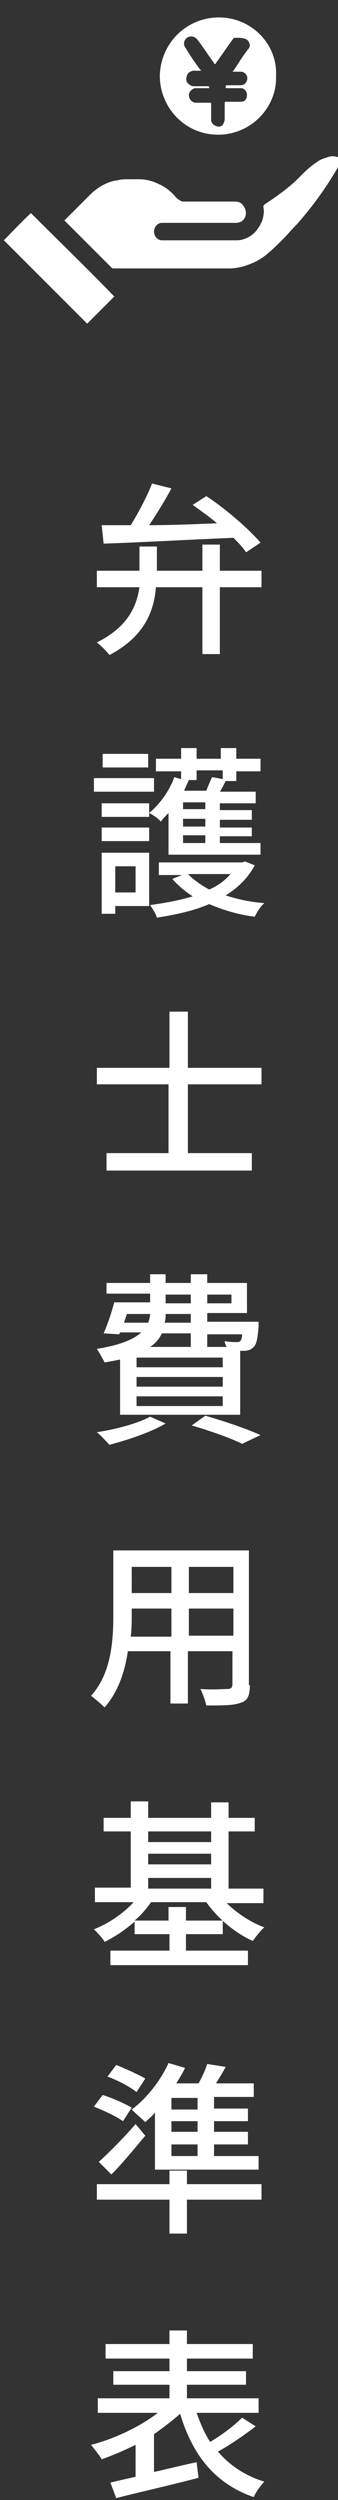
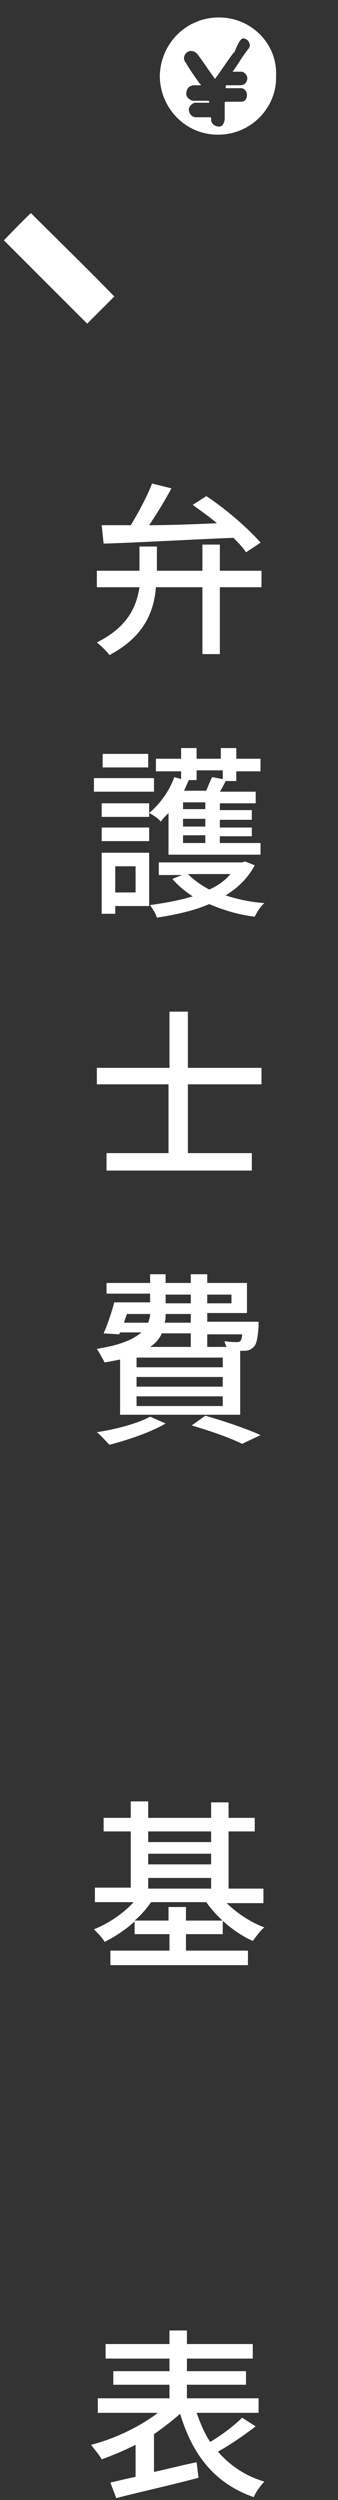
<svg xmlns="http://www.w3.org/2000/svg" version="1.1" id="レイヤー_1" x="0px" y="0px" viewBox="0 0 34.9 258" style="enable-background:new 0 0 34.9 258;" xml:space="preserve">
  <rect x="0" y="0" width="34.9" height="258" fill="#333333" stroke="none" />
  <style type="text/css">
	.st0{fill:#FFFFFF;}
</style>
  <g>
    <g>
      <g>
        <path class="st0" d="M22.7,58.9H27v1.7h-4.3v6.9h-1.8v-6.9h-4.8c-0.2,2.5-1.2,5.1-4.8,7c-0.3-0.4-0.9-1-1.3-1.3     c3.2-1.6,4.1-3.7,4.4-5.7H10v-1.7h4.4v-2.5h1.8v2.5h4.7v-2.7h1.8V58.9z M10.5,54.2c0.9,0,1.9,0,3,0c0.8-1.3,1.7-3,2.2-4.3l2,0.5     c-0.7,1.3-1.5,2.6-2.3,3.8c2.2,0,4.6-0.1,7-0.2c-0.8-0.7-1.7-1.3-2.5-1.9l1.4-0.9c2,1.3,4.4,3.4,5.6,4.8L25.4,57     c-0.3-0.5-0.8-1-1.3-1.5c-4.9,0.2-10,0.5-13.4,0.6L10.5,54.2z" />
        <path class="st0" d="M15.9,81.7H9.7v-1.4h6.2V81.7z M15.4,93.5h-3.5v0.8h-1.4V88h4.9V93.5z M15.4,82.9v1.4h-4.9v-1.4H15.4z      M10.5,85.4h4.9v1.4h-4.9V85.4z M15.3,79.2h-4.7v-1.4h4.7V79.2z M11.9,89.4v2.7h2.1v-2.7H11.9z M17.4,83.9     c-0.3,0.3-0.6,0.6-0.8,0.9c-0.2-0.3-0.8-0.7-1.2-0.9c1.1-0.9,2.1-2.3,2.6-3.7l0.7,0.2v-0.8h-2.6v-1.3h2.6v-1.1h1.6v1.1h2.5v-1.1     h1.6v1.1h2.5v1.3h-2.5v1h-1.1c-0.2,0.4-0.4,0.8-0.6,1.1h3.7v1.2h-3.7v0.7H26v1h-3.3v0.8H26v0.9h-3.3V87h4.2v1.2h-9.5V83.9z      M26.3,89.3c-0.7,1.3-1.7,2.3-3,3.1c1.2,0.4,2.6,0.7,4,0.8c-0.4,0.3-0.8,1-1,1.4c-1.7-0.2-3.3-0.7-4.7-1.3     c-1.6,0.7-3.5,1.1-5.4,1.4c-0.1-0.4-0.5-1-0.7-1.3c1.5-0.2,3.1-0.5,4.4-0.9c-0.8-0.5-1.6-1.2-2.1-1.8l1-0.4h-2.4v-1.3H25l0.3-0.1     L26.3,89.3z M20.3,79.5v1h-0.8c-0.2,0.4-0.3,0.7-0.5,1.1h2.3c0.2-0.5,0.4-1,0.6-1.4l1.1,0.2v-0.9H20.3z M21.2,82.8h-2.3v0.7h2.3     V82.8z M21.2,84.5h-2.3v0.8h2.3V84.5z M21.2,86.2h-2.3V87h2.3V86.2z M19.4,90.2c0.6,0.6,1.3,1.1,2.2,1.6c0.9-0.4,1.6-0.9,2.2-1.6     H19.4z" />
        <path class="st0" d="M19.4,111.9v7.1H26v1.8H11v-1.8h6.4v-7.1H10v-1.7h7.5v-5.8h1.9v5.8H27v1.7H19.4z" />
        <path class="st0" d="M17.1,146.9c-1.5,0.9-3.9,1.7-5.8,2.2c-0.3-0.3-0.9-1-1.3-1.3c2-0.3,4.2-0.9,5.5-1.6L17.1,146.9z      M12.4,140.3c-0.5,0.1-1,0.2-1.6,0.3c-0.2-0.4-0.6-1.1-0.8-1.4c2.5-0.4,3.8-1,4.6-1.7h-2.2l-0.1,0.2l-1.6-0.1     c0.4-0.9,0.8-2.1,1.1-3.2h3.7v-0.9h-4.5v-1.1h4.5v-0.9h1.6v0.9h2.6v-0.9h1.7v0.9h4.1v3.1h-4.1v0.9h5.3c0,0,0,0.3,0,0.5     c-0.1,1.2-0.2,1.8-0.5,2.1c-0.3,0.3-0.6,0.4-1,0.4c-0.1,0-0.2,0-0.4,0v6.6H12.4V140.3z M12.8,136.5h2.5c0.1-0.3,0.2-0.6,0.2-0.9     h-2.4L12.8,136.5z M23,140.1h-8.9v1H23V140.1z M23,142.1h-8.9v1H23V142.1z M23,144.1h-8.9v1H23V144.1z M16.7,137.6     c-0.2,0.5-0.6,1-1.2,1.4h4.2v-1.4H16.7z M19.7,135.6h-2.6c0,0.3,0,0.6-0.1,0.9h2.7V135.6z M17.1,134.5h2.6v-0.9h-2.6V134.5z      M21.2,146.1c2.1,0.6,4.4,1.4,5.7,2L25,149c-1.2-0.6-3.2-1.3-5.2-1.9L21.2,146.1z M21.4,133.6v0.9h2.5v-0.9H21.4z M21.4,137.6     v1.4h2c-0.1-0.2-0.2-0.4-0.2-0.6c0.5,0.1,1,0.1,1.2,0.1c0.2,0,0.3,0,0.4-0.1c0.1-0.1,0.2-0.3,0.2-0.7H21.4z" />
-         <path class="st0" d="M25.8,173.9c0,1-0.2,1.6-0.9,1.8c-0.7,0.3-1.8,0.3-3.6,0.3c-0.1-0.5-0.4-1.3-0.6-1.7c1.2,0.1,2.5,0,2.8,0     c0.3,0,0.5-0.1,0.5-0.5v-3.4h-4.6v5.4h-1.8v-5.4h-4.4c-0.3,2.1-1,4.2-2.4,5.8c-0.3-0.3-1-0.9-1.4-1.2c2.1-2.3,2.3-5.7,2.3-8.3     V160h14V173.9z M17.7,168.8V166h-4.1v0.8c0,0.6,0,1.3-0.1,2.1H17.7z M13.6,161.7v2.7h4.1v-2.7H13.6z M24.1,161.7h-4.6v2.7h4.6     V161.7z M24.1,168.8V166h-4.6v2.8H24.1z" />
        <path class="st0" d="M23.3,196.3c1.1,1.1,2.6,2.1,4,2.6c-0.4,0.3-0.9,1-1.2,1.4c-1.8-0.8-3.6-2.3-4.8-4h-5.7     c-0.5,0.7-1,1.3-1.7,1.9h3.5v-1.4h1.8v1.4h3.8v1.4h-3.8v1.7h6.4v1.5H11.4v-1.5h6.1v-1.7h-3.6v-1.3c-1,0.9-2.1,1.6-3.1,2.1     c-0.2-0.4-0.8-1-1.1-1.3c1.5-0.6,3-1.6,4.1-2.8H9.8v-1.5h3.7V189h-2.8v-1.4h2.8v-1.7h1.8v1.7h6.5v-1.6h1.8v1.6h2.7v1.4h-2.7v5.9     h3.6v1.5H23.3z M15.3,189v1.1h6.5V189H15.3z M15.3,192.4h6.5v-1.1h-6.5V192.4z M15.3,194.9h6.5v-1.1h-6.5V194.9z" />
-         <path class="st0" d="M12.7,218.9c-0.7-0.5-2-1.1-3-1.5l0.9-1.2c1,0.3,2.3,0.9,3,1.3L12.7,218.9z M27,227h-7.7v3.5h-1.8V227H10     v-1.6h7.5v-1.4h1.8v1.4H27V227z M10.2,223.1c1-0.9,2.5-2.4,3.8-3.9l1,1.2c-1.1,1.3-2.3,2.8-3.5,4L10.2,223.1z M14.1,215.9     c-0.6-0.5-1.9-1.2-3-1.6l0.9-1.2c1,0.4,2.3,1,3,1.4L14.1,215.9z M16,218c-0.3,0.4-0.7,0.7-1,1c-0.3-0.3-1-0.9-1.4-1.3     c1.5-1.1,3-3,3.8-4.8l1.7,0.5c-0.2,0.5-0.6,1.1-0.9,1.6h2.3c0.4-0.7,0.7-1.4,0.9-2l1.9,0.3c-0.3,0.6-0.7,1.2-1,1.7h3.9v1.4h-4.1     v1.2h3.5v1.3h-3.5v1.1h3.5v1.3h-3.5v1.2h4.6v1.4H16V218z M20.4,216.5h-2.7v1.2h2.7V216.5z M20.4,218.9h-2.7v1.1h2.7V218.9z      M20.4,221.3h-2.7v1.2h2.7V221.3z" />
        <path class="st0" d="M26.4,250.4c-1.2,0.9-2.6,1.9-3.9,2.6c1.2,1.4,2.8,2.5,4.8,3.1c-0.4,0.4-0.9,1.1-1.1,1.6     c-4-1.4-6.3-4.3-7.6-8.6c-0.8,0.7-1.7,1.4-2.7,2.1v3.9c1.4-0.3,2.9-0.7,4.4-1l0.2,1.6c-3,0.8-6.2,1.5-8.5,2.1l-0.6-1.6     c0.8-0.2,1.7-0.4,2.6-0.6v-3.3c-1.2,0.6-2.4,1.1-3.5,1.5c-0.2-0.4-0.8-1.1-1.1-1.5c2.4-0.6,5.1-1.9,6.9-3.3h-6.2v-1.5h7.4v-1.4     h-5.8v-1.4h5.8v-1.3h-6.6v-1.5h6.6v-1.4h1.8v1.4h6.8v1.5h-6.8v1.3h6.1v1.4h-6.1v1.4h7.4v1.5h-6.4c0.4,1.1,0.8,2.1,1.4,3     c1.2-0.7,2.5-1.7,3.3-2.5L26.4,250.4z" />
      </g>
    </g>
    <g>
-       <path class="st0" d="M17.7,27.7c-2,0-4,0-5.9,0c-0.2,0-0.2,0-0.3-0.1c-1.6-1.6-3.2-3.2-4.7-4.7c-0.2-0.2-0.2-0.1,0-0.3    c0.3-0.3,0.5-0.5,0.8-0.8c0.4-0.4,0.9-0.9,1.3-1.3c0.2-0.2,0.4-0.4,0.6-0.6c0.8-0.7,1.7-1.2,2.7-1.3c0.3-0.1,0.6-0.1,0.9-0.1    c0.4,0,0.9,0,1.3,0c0.7,0,1.4,0.2,2,0.5c0.7,0.3,1.3,0.8,1.8,1.4c0.2,0.2,0.4,0.3,0.6,0.4c0.1,0,0.1,0,0.2,0c1.7,0,3.4,0,5.2,0    c0.4,0,0.7,0.1,0.9,0.4c0.4,0.5,0.4,1.2-0.1,1.6c-0.1,0.1-0.1,0.1-0.2,0.1c-0.2,0.1-0.3,0.1-0.5,0.1c-2.5,0-4.9,0-7.4,0    c-0.1,0-0.1,0-0.2,0c-0.4,0-0.8,0.4-0.8,0.9c0,0.5,0.4,0.9,0.8,0.9c0.1,0,0.2,0,0.2,0c2.5,0,4.9,0,7.4,0c0.3,0,0.5,0,0.8-0.1    c1-0.3,1.6-1,2-2c0.1-0.4,0.2-0.8,0.1-1.3c0,0,0,0,0-0.1c0,0,0-0.1,0-0.1c0,0,0.1,0,0.1-0.1c1.1-0.7,2.2-1.5,3.2-2.4    c0.3-0.3,0.5-0.5,0.8-0.8c0.5-0.5,1-0.9,1.6-1.3c0.3-0.2,0.7-0.3,1-0.4c0.3-0.1,0.6-0.1,0.9,0c0.1,0,0.1,0,0.2,0.1    c0.1,0.1,0.3,0.3,0.2,0.5c0,0-0.1,0.1-0.1,0.1c-1.3,2.3-2.8,4.4-4.5,6.3c-0.5,0.5-0.9,1-1.4,1.5c-0.5,0.5-1,1-1.6,1.5    c-0.7,0.6-1.5,1-2.5,1.3c-0.4,0.1-0.9,0.2-1.4,0.2C21.5,27.7,19.6,27.7,17.7,27.7z" />
      <path class="st0" d="M11.8,30.6c-0.9,0.9-1.9,1.9-2.8,2.8c0,0,0,0,0,0c-2.9-2.9-5.7-5.7-8.6-8.6c0.1-0.1,2.6-2.7,2.8-2.8    c0,0,0,0,0,0c0,0,0,0,0,0C6.1,24.9,9,27.7,11.8,30.6C11.8,30.6,11.8,30.6,11.8,30.6z" />
-       <path class="st0" d="M22.6,1.8c-3.3,0-6,2.6-6.1,6c0,3.3,2.6,6.1,6,6.1c3.5,0,6.1-2.9,6-6C28.7,4.6,26,1.8,22.6,1.8z M25.6,5.1    c-0.3,0.4-0.6,0.8-0.9,1.3c-0.2,0.3-0.4,0.6-0.6,0.9c0,0-0.1,0.1-0.1,0.1c0,0,0.1,0,0.1,0c0.2,0,0.5,0,0.7,0c0.2,0,0.3,0,0.4,0.1    c0.3,0.2,0.4,0.5,0.3,0.8c-0.1,0.3-0.3,0.5-0.7,0.5c0,0-0.1,0-0.1,0c-0.4,0-0.8,0-1.2,0c0,0-0.1,0-0.1,0c0,0-0.1,0-0.1,0.1    c0,0,0,0,0,0c0,0.2,0,0.2,0.1,0.2c0.4,0,0.8,0,1.2,0c0.1,0,0.2,0,0.3,0c0.3,0,0.6,0.3,0.6,0.7c0,0.4-0.2,0.7-0.6,0.7    c-0.1,0-0.1,0-0.2,0c-0.4,0-0.9,0-1.3,0c-0.2,0-0.2,0-0.2,0.2c0,0.5,0,1,0,1.6c0,0.2-0.1,0.4-0.2,0.6c-0.2,0.2-0.5,0.2-0.7,0.1    c-0.3-0.1-0.4-0.3-0.5-0.5c0-0.1,0-0.2,0-0.2c0-0.5,0-1,0-1.5c0-0.2,0-0.2-0.2-0.2c-0.5,0-0.9,0-1.4,0c-0.3,0-0.7-0.3-0.7-0.8    c0-0.3,0.3-0.6,0.6-0.7c0.1,0,0.2,0,0.2,0c0.4,0,0.8,0,1.2,0c0,0,0.1,0,0.1,0c0,0,0,0,0,0c0,0,0,0,0,0c0-0.2,0-0.2-0.2-0.2    c-0.5,0-0.9,0-1.4,0c-0.2,0-0.4-0.1-0.6-0.3c-0.2-0.2-0.2-0.5-0.1-0.8c0.1-0.3,0.3-0.4,0.6-0.5c0.2,0,0.4,0,0.6,0    c0.1,0,0.1,0,0.2,0c0,0,0.1,0,0-0.1c0,0-0.1-0.1-0.1-0.1c-0.5-0.7-1-1.4-1.4-2.1c-0.1-0.1-0.2-0.3-0.2-0.5c0-0.3,0.2-0.6,0.5-0.7    c0.3-0.1,0.6,0,0.8,0.2c0,0,0.1,0.1,0.1,0.1c0.6,0.8,1.1,1.6,1.7,2.4c0,0.1,0.1,0.1,0.1,0.1c0.1,0,0.1-0.1,0.1-0.1    c0.6-0.8,1.1-1.6,1.7-2.4c0.1-0.1,0.1-0.2,0.2-0.2C24.8,3.9,25,3.9,25.3,4c0.3,0.1,0.4,0.3,0.5,0.6C25.8,4.7,25.8,4.9,25.6,5.1z" />
+       <path class="st0" d="M22.6,1.8c-3.3,0-6,2.6-6.1,6c0,3.3,2.6,6.1,6,6.1c3.5,0,6.1-2.9,6-6C28.7,4.6,26,1.8,22.6,1.8z M25.6,5.1    c-0.3,0.4-0.6,0.8-0.9,1.3c-0.2,0.3-0.4,0.6-0.6,0.9c0,0-0.1,0.1-0.1,0.1c0,0,0.1,0,0.1,0c0.2,0,0.5,0,0.7,0c0.2,0,0.3,0,0.4,0.1    c0.3,0.2,0.4,0.5,0.3,0.8c-0.1,0.3-0.3,0.5-0.7,0.5c0,0-0.1,0-0.1,0c-0.4,0-0.8,0-1.2,0c0,0-0.1,0-0.1,0c0,0-0.1,0-0.1,0.1    c0,0,0,0,0,0c0,0.2,0,0.2,0.1,0.2c0.4,0,0.8,0,1.2,0c0.1,0,0.2,0,0.3,0c0.3,0,0.6,0.3,0.6,0.7c0,0.4-0.2,0.7-0.6,0.7    c-0.1,0-0.1,0-0.2,0c-0.4,0-0.9,0-1.3,0c-0.2,0-0.2,0-0.2,0.2c0,0.5,0,1,0,1.6c0,0.2-0.1,0.4-0.2,0.6c-0.2,0.2-0.5,0.2-0.7,0.1    c-0.3-0.1-0.4-0.3-0.5-0.5c0-0.1,0-0.2,0-0.2c0-0.2,0-0.2-0.2-0.2c-0.5,0-0.9,0-1.4,0c-0.3,0-0.7-0.3-0.7-0.8    c0-0.3,0.3-0.6,0.6-0.7c0.1,0,0.2,0,0.2,0c0.4,0,0.8,0,1.2,0c0,0,0.1,0,0.1,0c0,0,0,0,0,0c0,0,0,0,0,0c0-0.2,0-0.2-0.2-0.2    c-0.5,0-0.9,0-1.4,0c-0.2,0-0.4-0.1-0.6-0.3c-0.2-0.2-0.2-0.5-0.1-0.8c0.1-0.3,0.3-0.4,0.6-0.5c0.2,0,0.4,0,0.6,0    c0.1,0,0.1,0,0.2,0c0,0,0.1,0,0-0.1c0,0-0.1-0.1-0.1-0.1c-0.5-0.7-1-1.4-1.4-2.1c-0.1-0.1-0.2-0.3-0.2-0.5c0-0.3,0.2-0.6,0.5-0.7    c0.3-0.1,0.6,0,0.8,0.2c0,0,0.1,0.1,0.1,0.1c0.6,0.8,1.1,1.6,1.7,2.4c0,0.1,0.1,0.1,0.1,0.1c0.1,0,0.1-0.1,0.1-0.1    c0.6-0.8,1.1-1.6,1.7-2.4c0.1-0.1,0.1-0.2,0.2-0.2C24.8,3.9,25,3.9,25.3,4c0.3,0.1,0.4,0.3,0.5,0.6C25.8,4.7,25.8,4.9,25.6,5.1z" />
    </g>
  </g>
</svg>